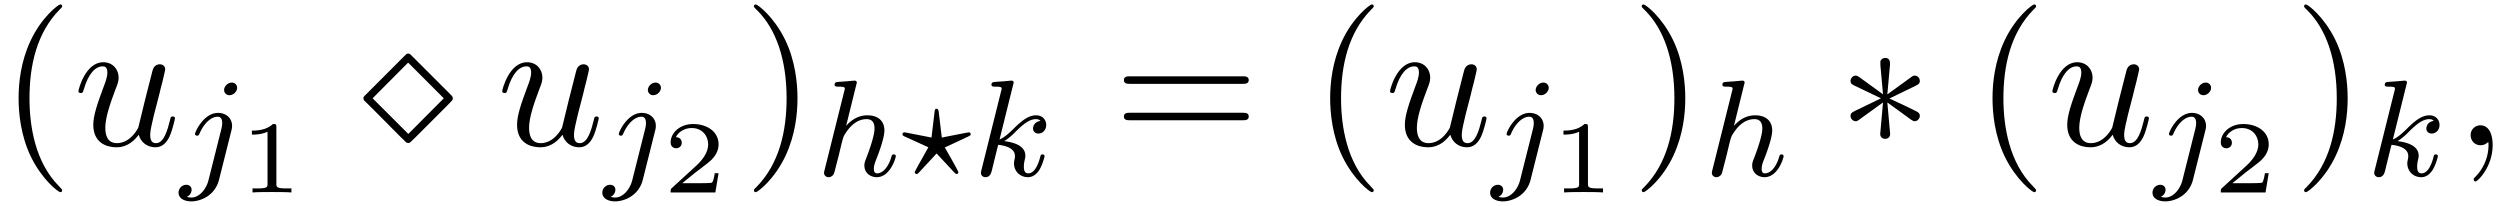
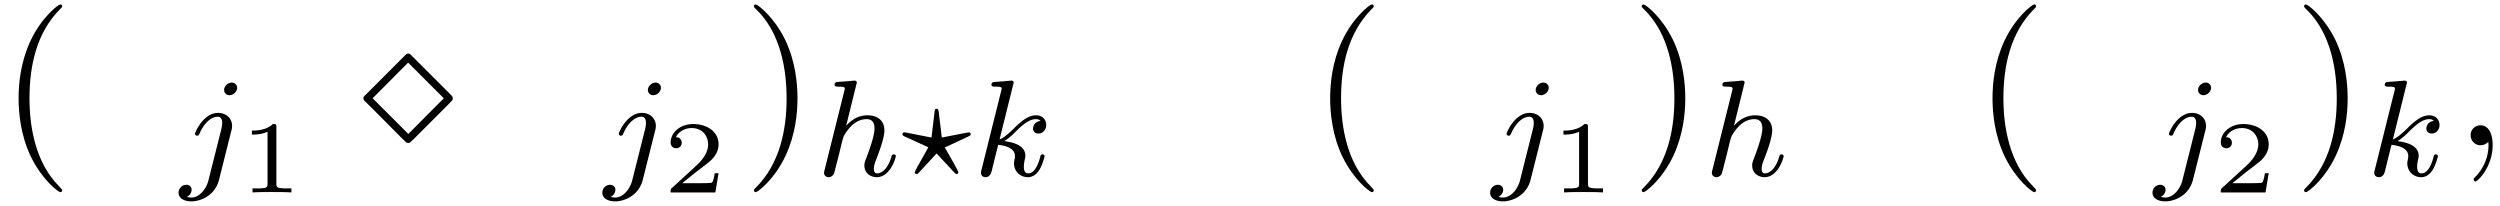
<svg xmlns="http://www.w3.org/2000/svg" xmlns:xlink="http://www.w3.org/1999/xlink" width="243" height="20" viewBox="1872.02 1482.96 145.255 11.955">
  <defs>
    <path id="g3-49" d="M2.146-3.796c0-.18-.024-.18-.203-.18-.395.383-1.005.383-1.22.383v.234c.156 0 .55 0 .909-.168v3.019c0 .197 0 .275-.616.275H.76V0c.329-.024.795-.024 1.13-.024s.8 0 1.13.024v-.233h-.257c-.616 0-.616-.078-.616-.275z" />
    <path id="g3-50" d="M3.216-1.118h-.221c-.012.084-.072.478-.162.544-.041.036-.526.036-.61.036H1.107l.765-.622c.203-.161.735-.544.92-.723.18-.18.425-.484.425-.909 0-.747-.676-1.183-1.477-1.183-.77 0-1.309.508-1.309 1.07 0 .305.257.34.323.34.15 0 .323-.107.323-.322 0-.132-.078-.323-.34-.323.137-.305.501-.532.914-.532.627 0 .962.466.962.95 0 .425-.28.861-.7 1.244L.497-.251C.436-.191.43-.185.43 0h2.6z" />
    <path id="g1-63" d="M3.945-2.28c.112-.055.152-.071.152-.143 0-.048-.048-.104-.112-.104-.016 0-.231.04-.35.064l-1.22.24L2.24-3.69c-.016-.128-.04-.207-.128-.207-.096 0-.104.063-.12.207l-.175 1.466L.351-2.51l-.112-.016c-.064 0-.111.056-.111.104 0 .08.063.112.143.144l1.363.621-.63 1.124c-.056.104-.16.295-.16.319 0 .048.033.111.112.111.016 0 .04 0 .088-.04.064-.063.215-.239.279-.302l.79-.853.876.94c.032.04.12.136.16.168.079.08.087.087.119.087.08 0 .111-.063.111-.111 0-.056-.693-1.275-.789-1.435z" />
    <path id="g1-104" d="M2.327-5.292a1 1 0 0 0 .032-.128c0-.04-.032-.111-.127-.111-.032 0-.28.024-.463.04l-.446.031c-.175.016-.255.024-.255.168 0 .111.112.111.207.111.383 0 .383.048.383.12 0 .024 0 .04-.04.183L.486-.343c-.032.12-.032.168-.032.176 0 .135.112.247.263.247.128 0 .24-.08.303-.184.024-.047.088-.302.128-.462l.183-.71c.024-.119.104-.422.128-.541.12-.462.12-.478.294-.733.271-.391.646-.742 1.18-.742.287 0 .454.168.454.542 0 .439-.334 1.347-.486 1.738-.103.263-.103.31-.103.414 0 .455.374.678.717.678.78 0 1.108-1.116 1.108-1.22 0-.08-.064-.103-.12-.103-.096 0-.111.055-.135.135-.192.654-.526.965-.83.965-.127 0-.19-.08-.19-.263s.063-.36.143-.558c.12-.303.47-1.22.47-1.666 0-.598-.414-.885-.988-.885-.446 0-.869.191-1.236.614z" />
    <path id="g1-106" d="M3.292-4.973a.304.304 0 0 0-.311-.303c-.24 0-.447.223-.447.43 0 .152.12.303.311.303.24 0 .447-.223.447-.43M1.626.399c-.12.486-.51 1.004-.996 1.004a1 1 0 0 1-.263-.04.46.46 0 0 0 .279-.407C.646.766.502.662.335.662a.46.46 0 0 0-.447.462c0 .303.295.502.75.502.486 0 1.362-.303 1.602-1.26l.717-2.853a1 1 0 0 0 .04-.279c0-.438-.35-.749-.813-.749-.845 0-1.34 1.116-1.34 1.22 0 .071.057.103.12.103.088 0 .096-.024.152-.143.239-.55.645-.957 1.044-.957.167 0 .263.112.263.375 0 .112-.024.223-.048.335z" />
    <path id="g1-107" d="M2.327-5.292a1 1 0 0 0 .032-.128c0-.04-.032-.111-.127-.111-.032 0-.28.024-.463.04l-.446.031c-.175.016-.255.024-.255.168 0 .111.112.111.207.111.383 0 .383.048.383.12 0 .024 0 .04-.04.183L.486-.343c-.032.12-.032.168-.032.176 0 .135.112.247.263.247.271 0 .335-.255.367-.367.08-.335.287-1.18.375-1.514.438.048.972.199.972.653 0 .04 0 .08-.016.16-.024.103-.04.215-.04.255 0 .47.35.813.813.813.335 0 .542-.247.646-.399.19-.295.318-.773.318-.82 0-.08-.063-.104-.12-.104-.095 0-.11.047-.143.19-.103.376-.31.91-.685.91-.207 0-.255-.176-.255-.391 0-.104.008-.2.048-.383.008-.031.04-.159.04-.247 0-.653-.821-.797-1.228-.852.295-.176.566-.447.662-.55.438-.43.797-.726 1.18-.726.103 0 .199.024.262.104-.43.056-.43.43-.43.438 0 .176.135.295.31.295.216 0 .455-.175.455-.502 0-.27-.191-.558-.59-.558-.462 0-.876.35-1.33.805-.463.454-.662.542-.79.598z" />
    <path id="g4-40" d="M3.61 2.618c0-.033 0-.054-.185-.24-1.363-1.374-1.712-3.436-1.712-5.105 0-1.898.414-3.797 1.756-5.16.142-.131.142-.153.142-.186 0-.076-.044-.109-.11-.109-.108 0-1.09.742-1.734 2.127-.556 1.2-.687 2.411-.687 3.328 0 .85.12 2.17.72 3.403.655 1.342 1.593 2.051 1.702 2.051.065 0 .109-.032.109-.109" />
    <path id="g4-41" d="M3.153-2.727c0-.851-.12-2.171-.72-3.404C1.778-7.473.84-8.18.73-8.18c-.066 0-.11.043-.11.108 0 .033 0 .055.208.251C1.9-6.742 2.52-5.007 2.52-2.727c0 1.865-.404 3.785-1.756 5.16-.142.13-.142.152-.142.185 0 .066.043.11.109.11.109 0 1.09-.743 1.734-2.128.557-1.2.688-2.41.688-3.327" />
-     <path id="g4-61" d="M7.495-3.567c.163 0 .37 0 .37-.218s-.207-.219-.36-.219H.971c-.153 0-.36 0-.36.219s.207.218.37.218zm.01 2.116c.153 0 .36 0 .36-.218s-.207-.218-.37-.218H.982c-.164 0-.371 0-.371.218s.207.218.36.218z" />
-     <path id="g0-3" d="M3-4.658c.01-.153.01-.415-.273-.415-.174 0-.316.142-.283.284v.142l.152 1.69L1.2-3.97c-.098-.054-.12-.076-.196-.076-.153 0-.295.152-.295.305 0 .175.11.218.218.273l1.55.742-1.506.73c-.175.088-.262.132-.262.295s.142.306.295.306c.076 0 .098 0 .37-.208l1.222-.883-.163 1.832c0 .23.196.284.283.284.131 0 .295-.076.295-.284l-.164-1.832 1.397 1.014c.098.055.12.077.196.077.153 0 .295-.153.295-.306 0-.163-.099-.218-.23-.283-.654-.328-.676-.328-1.538-.731l1.506-.731c.174-.088.262-.131.262-.295s-.142-.305-.295-.305c-.076 0-.098 0-.37.207l-1.223.884z" />
    <path id="g0-5" d="M2.967-5.17c-.13-.132-.152-.154-.24-.154-.076 0-.098.022-.218.142L.273-2.945c-.12.12-.142.141-.142.218a.3.3 0 0 0 .044.13c.032.022.403.393.6.59l1.549 1.56c.098.087.25.24.272.272.011 0 .066.044.131.044.022 0 .088 0 .142-.054l.273-.262 1.865-1.866.262-.272c.011-.011.055-.055.055-.142s-.033-.12-.142-.23zm-.24.37L4.8-2.727 2.738-.655.665-2.727z" />
    <path id="g2-59" d="M2.215-.01c0-.72-.273-1.146-.699-1.146a.56.56 0 0 0-.578.578c0 .294.218.578.578.578a.57.57 0 0 0 .382-.142c.033-.022.044-.033.055-.033s.022.011.022.164c0 .807-.382 1.462-.742 1.822-.12.12-.12.142-.12.174 0 .077.054.12.109.12.12 0 .993-.84.993-2.116" />
-     <path id="g2-117" d="M3.818-.61c.12.446.502.73.971.73.382 0 .633-.25.807-.6.186-.393.328-1.058.328-1.08 0-.11-.099-.11-.131-.11-.11 0-.12.045-.153.197-.153.611-.36 1.353-.818 1.353-.23 0-.338-.142-.338-.502 0-.24.13-.753.218-1.134l.305-1.179c.033-.163.142-.578.186-.741.054-.251.163-.666.163-.731 0-.197-.152-.295-.316-.295-.055 0-.338.011-.425.382-.208.796-.688 2.705-.819 3.284-.01.043-.447.916-1.243.916-.568 0-.677-.49-.677-.895 0-.61.306-1.472.59-2.225.13-.327.185-.48.185-.687 0-.491-.35-.895-.895-.895-1.036 0-1.44 1.582-1.44 1.68 0 .11.11.11.131.11.11 0 .12-.023.175-.197.273-.95.687-1.353 1.102-1.353.098 0 .272.011.272.36 0 .262-.12.578-.185.742-.404 1.08-.633 1.756-.633 2.29 0 1.037.753 1.31 1.342 1.31.72 0 1.113-.49 1.298-.73" />
  </defs>
  <g id="page1">
    <use xlink:href="#g4-40" x="1872.02" y="1491.398" />
    <use xlink:href="#g2-117" x="1876.262" y="1491.398" />
    <use xlink:href="#g1-106" x="1882.507" y="1493.034" />
    <use xlink:href="#g3-49" x="1885.932" y="1494.141" />
    <use xlink:href="#g0-5" x="1893.005" y="1491.398" />
    <use xlink:href="#g2-117" x="1900.884" y="1491.398" />
    <use xlink:href="#g1-106" x="1907.129" y="1493.034" />
    <use xlink:href="#g3-50" x="1910.554" y="1494.141" />
    <use xlink:href="#g4-41" x="1915.203" y="1491.398" />
    <use xlink:href="#g1-104" x="1919.445" y="1493.175" />
    <use xlink:href="#g1-63" x="1924.325" y="1493.175" />
    <use xlink:href="#g1-107" x="1928.559" y="1493.175" />
    <use xlink:href="#g4-61" x="1936.709" y="1491.398" />
    <use xlink:href="#g4-40" x="1948.225" y="1491.398" />
    <use xlink:href="#g2-117" x="1952.467" y="1491.398" />
    <use xlink:href="#g1-106" x="1958.712" y="1493.034" />
    <use xlink:href="#g3-49" x="1962.137" y="1494.141" />
    <use xlink:href="#g4-41" x="1966.786" y="1491.398" />
    <use xlink:href="#g1-104" x="1971.028" y="1493.175" />
    <use xlink:href="#g0-3" x="1978.831" y="1491.398" />
    <use xlink:href="#g4-40" x="1986.709" y="1491.398" />
    <use xlink:href="#g2-117" x="1990.952" y="1491.398" />
    <use xlink:href="#g1-106" x="1997.197" y="1493.034" />
    <use xlink:href="#g3-50" x="2000.621" y="1494.141" />
    <use xlink:href="#g4-41" x="2005.271" y="1491.398" />
    <use xlink:href="#g1-107" x="2009.513" y="1493.175" />
    <use xlink:href="#g2-59" x="2014.633" y="1491.398" />
  </g>
  <script type="text/ecmascript">if(window.parent.postMessage)window.parent.postMessage("4.41374|182.25|15|"+window.location,"*");</script>
</svg>